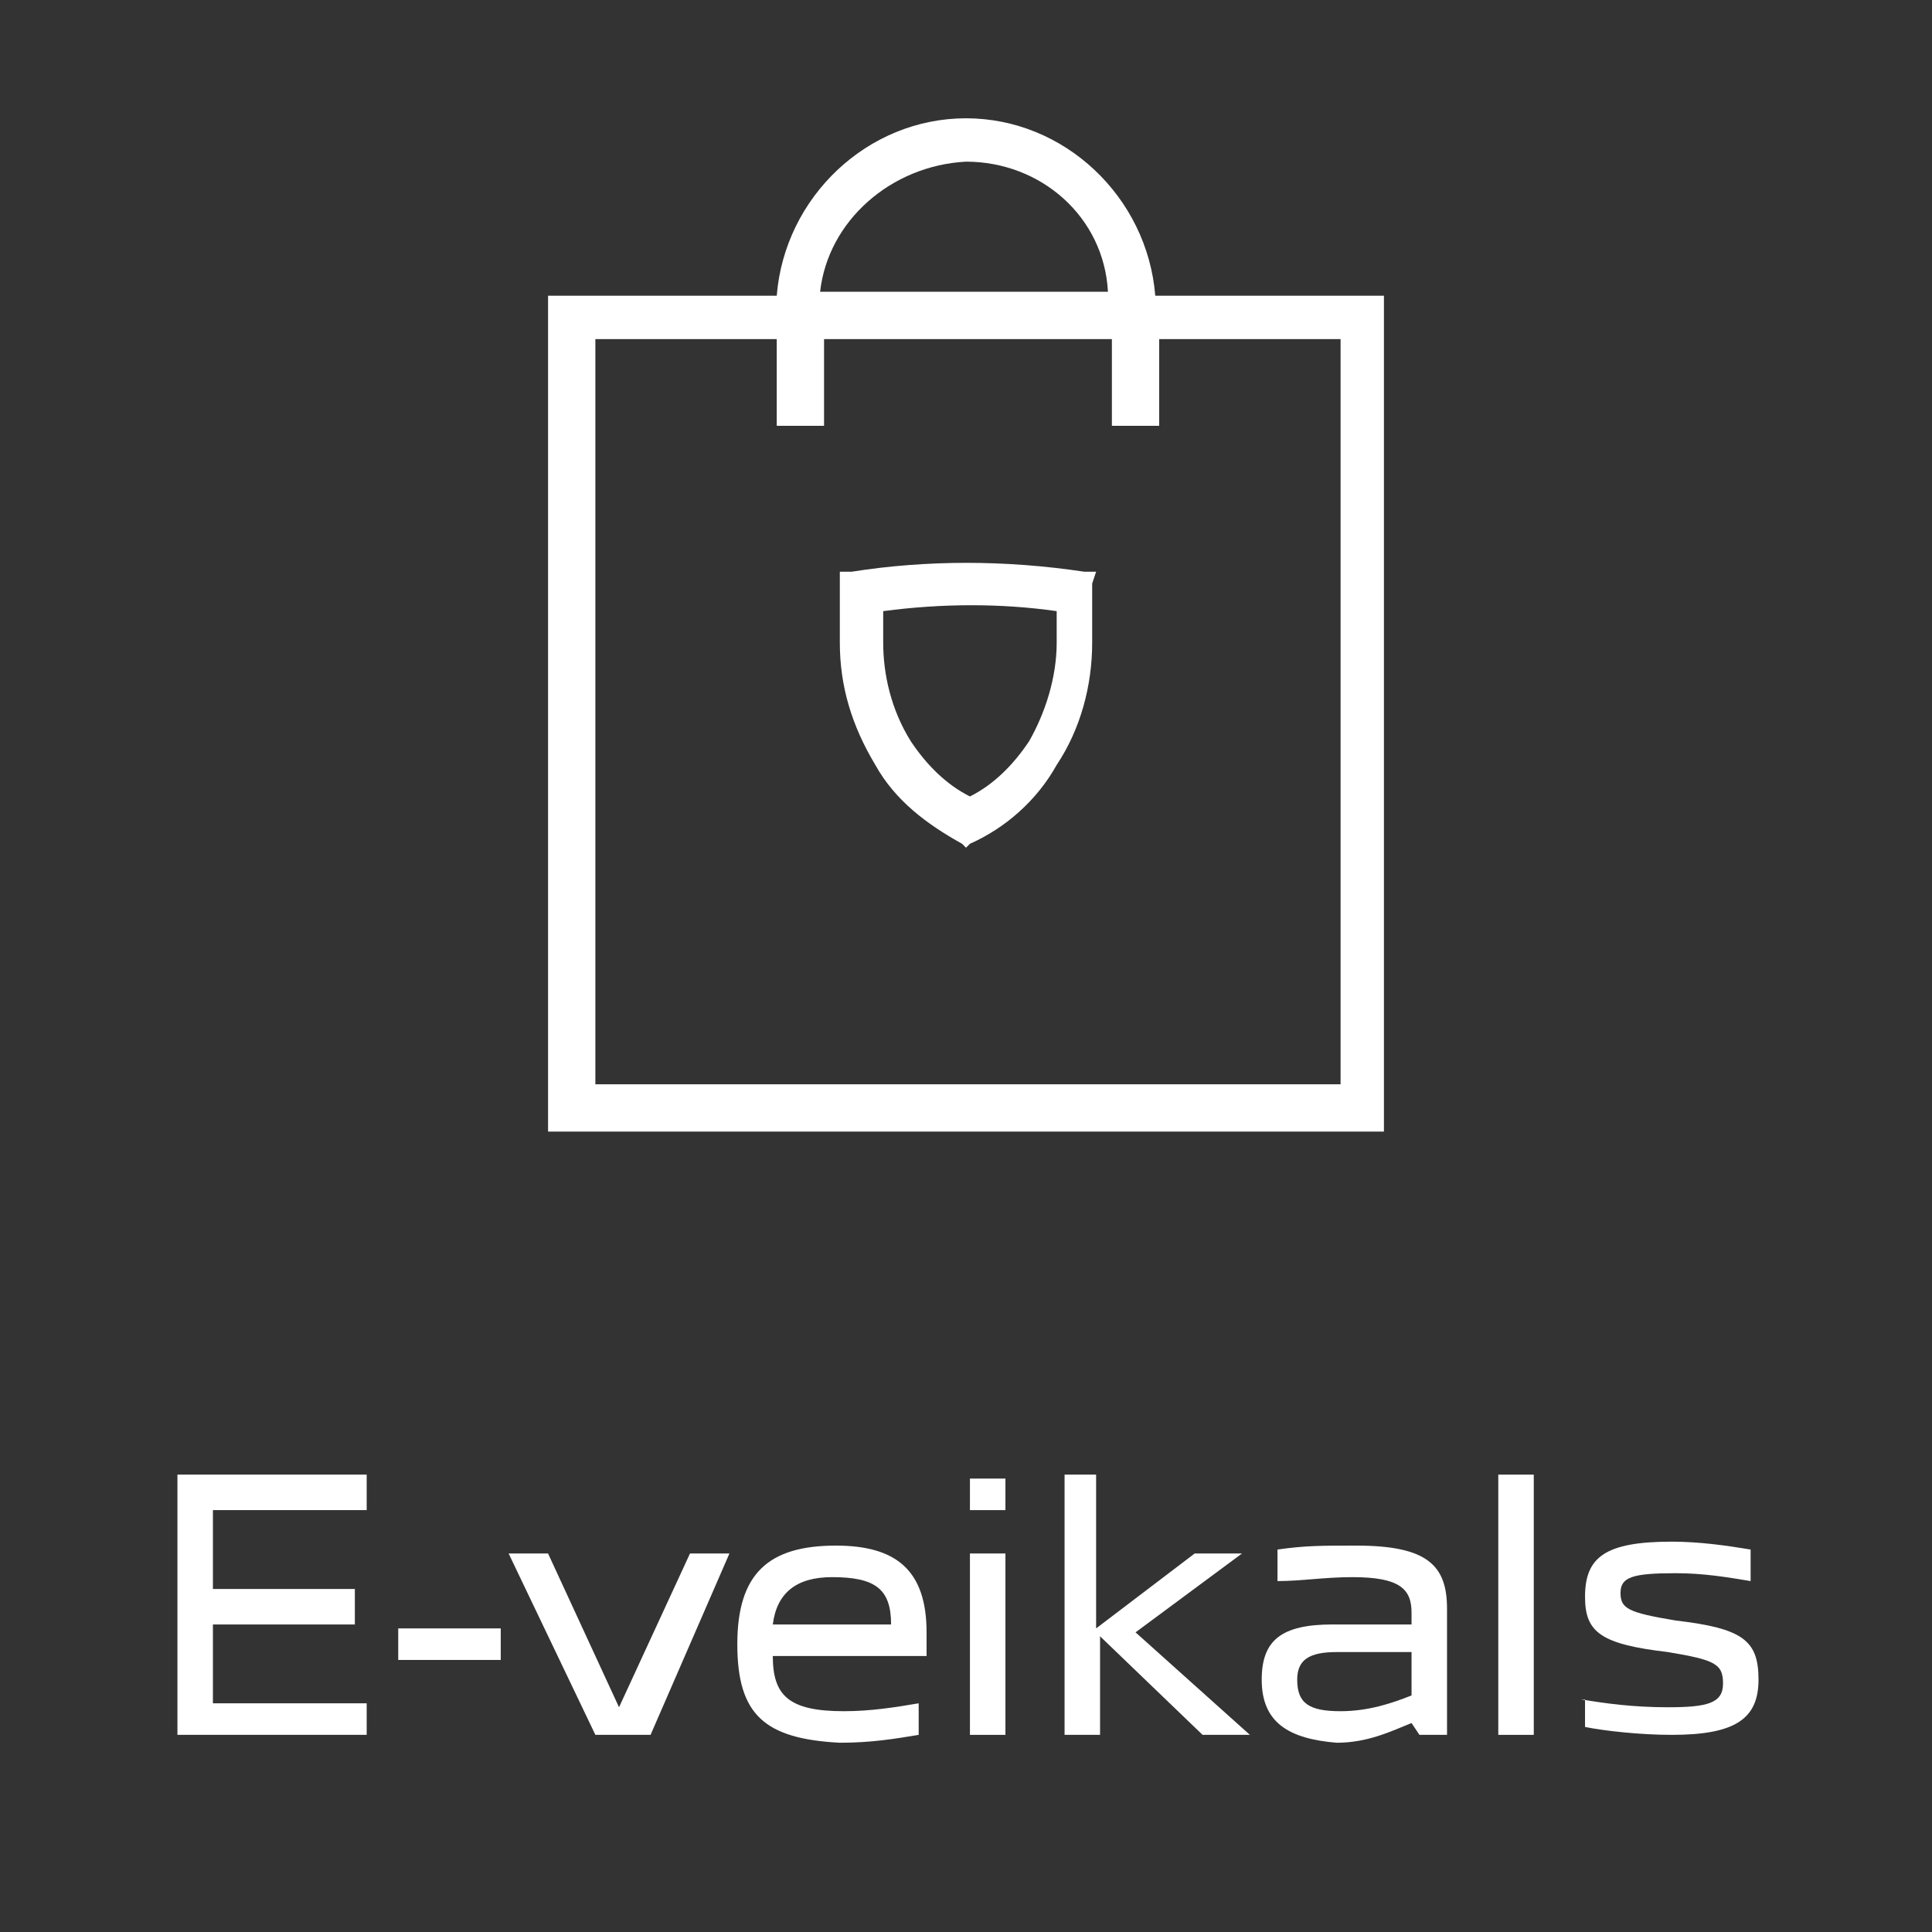
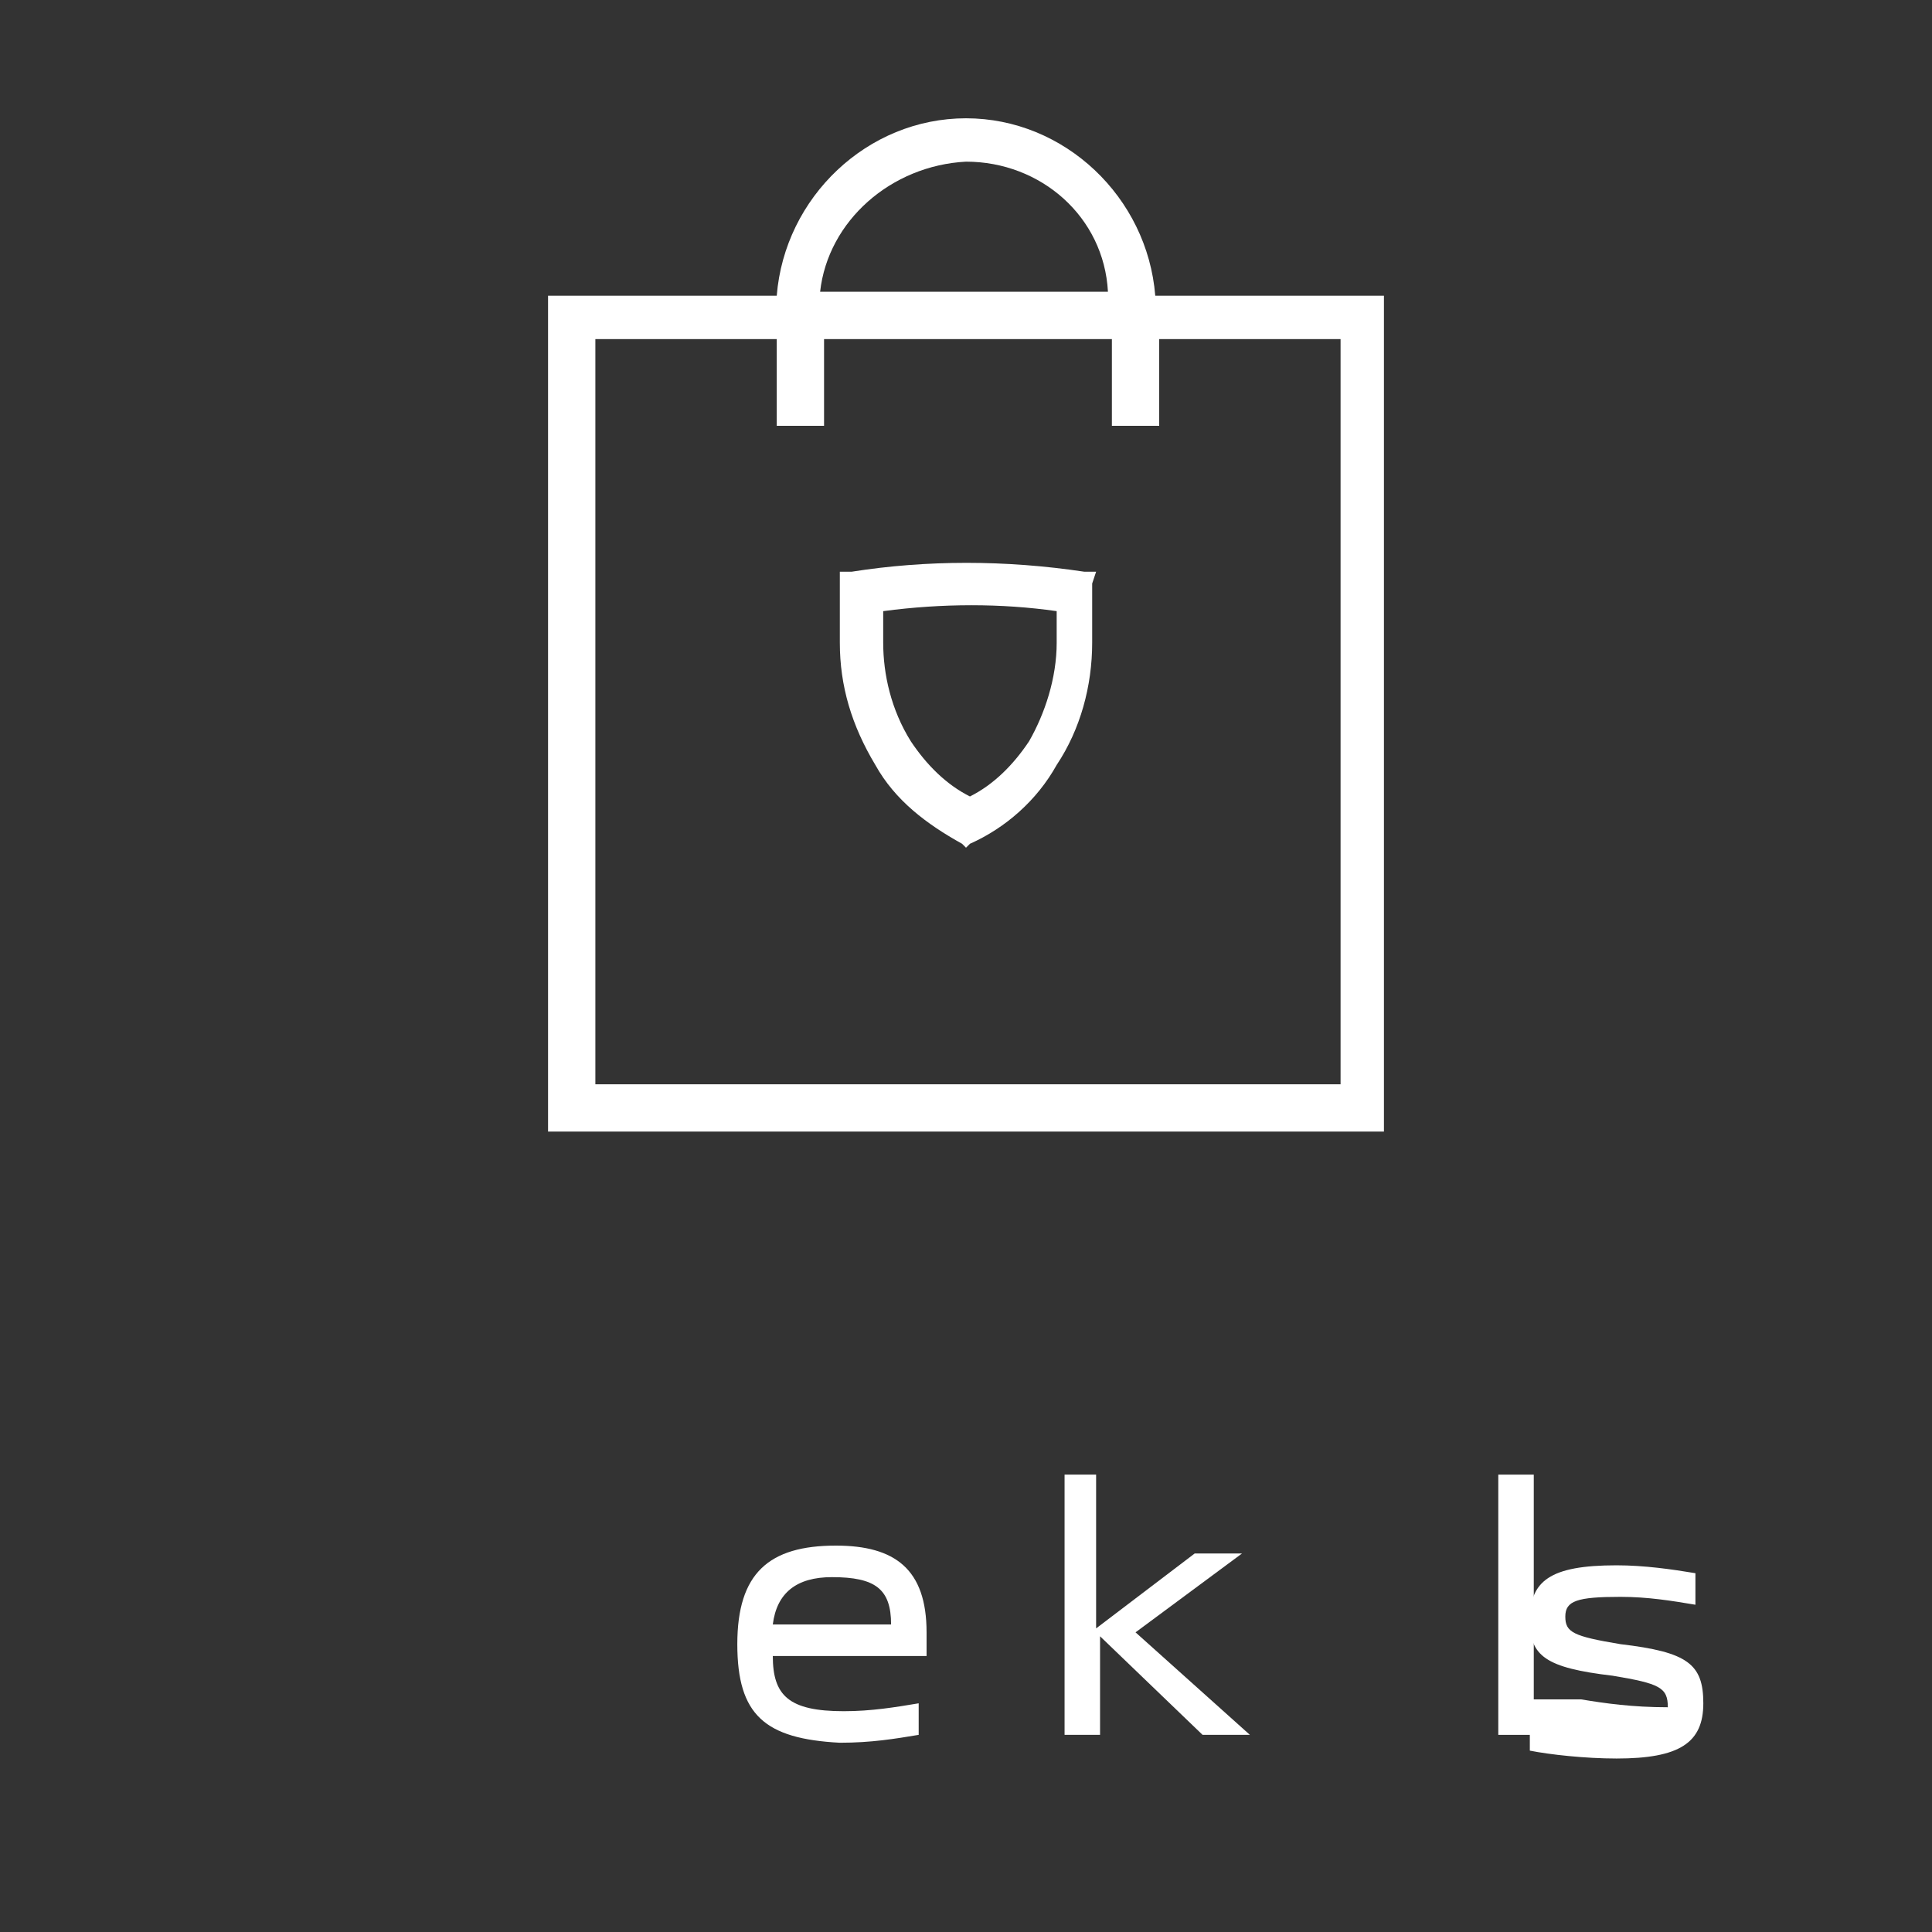
<svg xmlns="http://www.w3.org/2000/svg" version="1.1" id="Layer_1" x="0px" y="0px" viewBox="0 0 49 49" style="enable-background:new 0 0 49 49;" xml:space="preserve">
  <rect x="0" y="0" width="49" height="49" fill="#333333" stroke="none" />
  <style type="text/css">
	.st0{fill:#FFFFFF;}
	.st1{enable-background:new    ;}
</style>
  <g id="_x32_094_x5F_OnlineShopAP" transform="translate(14, 3)">
    <path class="st0" d="M15.3,4.5C15.1,2,13,0,10.5,0S5.9,2,5.7,4.5h-5.8v21.2h21.2V4.5H15.3z M10.5,1.1c1.9,0,3.5,1.4,3.6,3.3H6.8   C7,2.6,8.6,1.2,10.5,1.1z M19.9,24.5H1.1V5.6h4.6v2.2h1.2V5.6h7.3v2.2h1.2V5.6h4.6V24.5z M13.8,11.5l-0.3,0c-2-0.3-4-0.3-5.9,0   l-0.3,0v0.3c0,0.6,0,1.1,0,1.5c0,1.1,0.3,2.1,0.9,3.1c0.5,0.9,1.3,1.5,2.2,2l0.1,0.1l0.1-0.1c0.9-0.4,1.7-1.1,2.2-2   c0.6-0.9,0.9-2,0.9-3.1c0-0.4,0-0.9,0-1.5L13.8,11.5z M12.8,13.3c0,0.9-0.3,1.8-0.7,2.5c-0.4,0.6-0.9,1.1-1.5,1.4   c-0.6-0.3-1.1-0.8-1.5-1.4c-0.5-0.8-0.7-1.7-0.7-2.5c0-0.2,0-0.5,0-0.8c1.5-0.2,3-0.2,4.4,0C12.8,12.8,12.8,13.1,12.8,13.3z" />
  </g>
  <g class="st1">
-     <path class="st0" d="M4.5,37.4h4.8v0.9H5.4v2h3.6v0.9H5.4v2h3.9V44H4.5V37.4z" />
-     <path class="st0" d="M10.1,42.1v-0.8h2.6v0.8H10.1z" />
-     <path class="st0" d="M12.9,39.4h1l1.8,3.9h0l1.8-3.9h1l-2,4.6h-1.4L12.9,39.4z" />
    <path class="st0" d="M18.7,41.7c0-1.8,0.8-2.5,2.5-2.5c1.5,0,2.3,0.6,2.3,2.2V42h-3.9c0,1,0.4,1.4,1.8,1.4c0.7,0,1.3-0.1,1.9-0.2   v0.8c-0.6,0.1-1.2,0.2-2,0.2C19.4,44.1,18.7,43.5,18.7,41.7z M19.6,41.2h3c0-0.9-0.4-1.2-1.5-1.2C20.2,40,19.7,40.4,19.6,41.2z" />
-     <path class="st0" d="M24.6,37.5h0.9v0.8h-0.9V37.5z M24.6,39.4h0.9V44h-0.9V39.4z" />
    <path class="st0" d="M26.9,37.4h0.9v3.9l2.5-1.9h1.2l-2.7,2l2.9,2.6h-1.2l-2.6-2.5V44h-0.9V37.4z" />
-     <path class="st0" d="M32,42.6c0-1,0.5-1.4,1.8-1.4h2v-0.3c0-0.6-0.3-0.9-1.5-0.9c-0.7,0-1.3,0.1-1.9,0.1v-0.8   c0.7-0.1,1.1-0.1,2-0.1c1.8,0,2.3,0.5,2.3,1.6V44H36l-0.2-0.3c-0.5,0.2-1.1,0.5-1.9,0.5C32.7,44.1,32,43.7,32,42.6z M35.8,43v-1.1   h-1.9c-0.7,0-1,0.2-1,0.7c0,0.6,0.3,0.8,1.1,0.8C34.7,43.4,35.3,43.2,35.8,43z" />
    <path class="st0" d="M38,37.4h0.9V44H38V37.4z" />
-     <path class="st0" d="M40.1,43.1c0.6,0.1,1.3,0.2,2.2,0.2c1,0,1.4-0.1,1.4-0.6c0-0.5-0.2-0.6-1.4-0.8c-1.7-0.2-2.1-0.5-2.1-1.4   c0-1,0.5-1.4,2.2-1.4c0.7,0,1.4,0.1,2,0.2v0.8c-0.6-0.1-1.2-0.2-1.9-0.2c-1.1,0-1.4,0.1-1.4,0.5c0,0.4,0.2,0.5,1.4,0.7   c1.7,0.2,2.1,0.5,2.1,1.5c0,1-0.6,1.4-2.2,1.4c-0.8,0-1.7-0.1-2.2-0.2V43.1z" />
+     <path class="st0" d="M40.1,43.1c0.6,0.1,1.3,0.2,2.2,0.2c0-0.5-0.2-0.6-1.4-0.8c-1.7-0.2-2.1-0.5-2.1-1.4   c0-1,0.5-1.4,2.2-1.4c0.7,0,1.4,0.1,2,0.2v0.8c-0.6-0.1-1.2-0.2-1.9-0.2c-1.1,0-1.4,0.1-1.4,0.5c0,0.4,0.2,0.5,1.4,0.7   c1.7,0.2,2.1,0.5,2.1,1.5c0,1-0.6,1.4-2.2,1.4c-0.8,0-1.7-0.1-2.2-0.2V43.1z" />
  </g>
</svg>